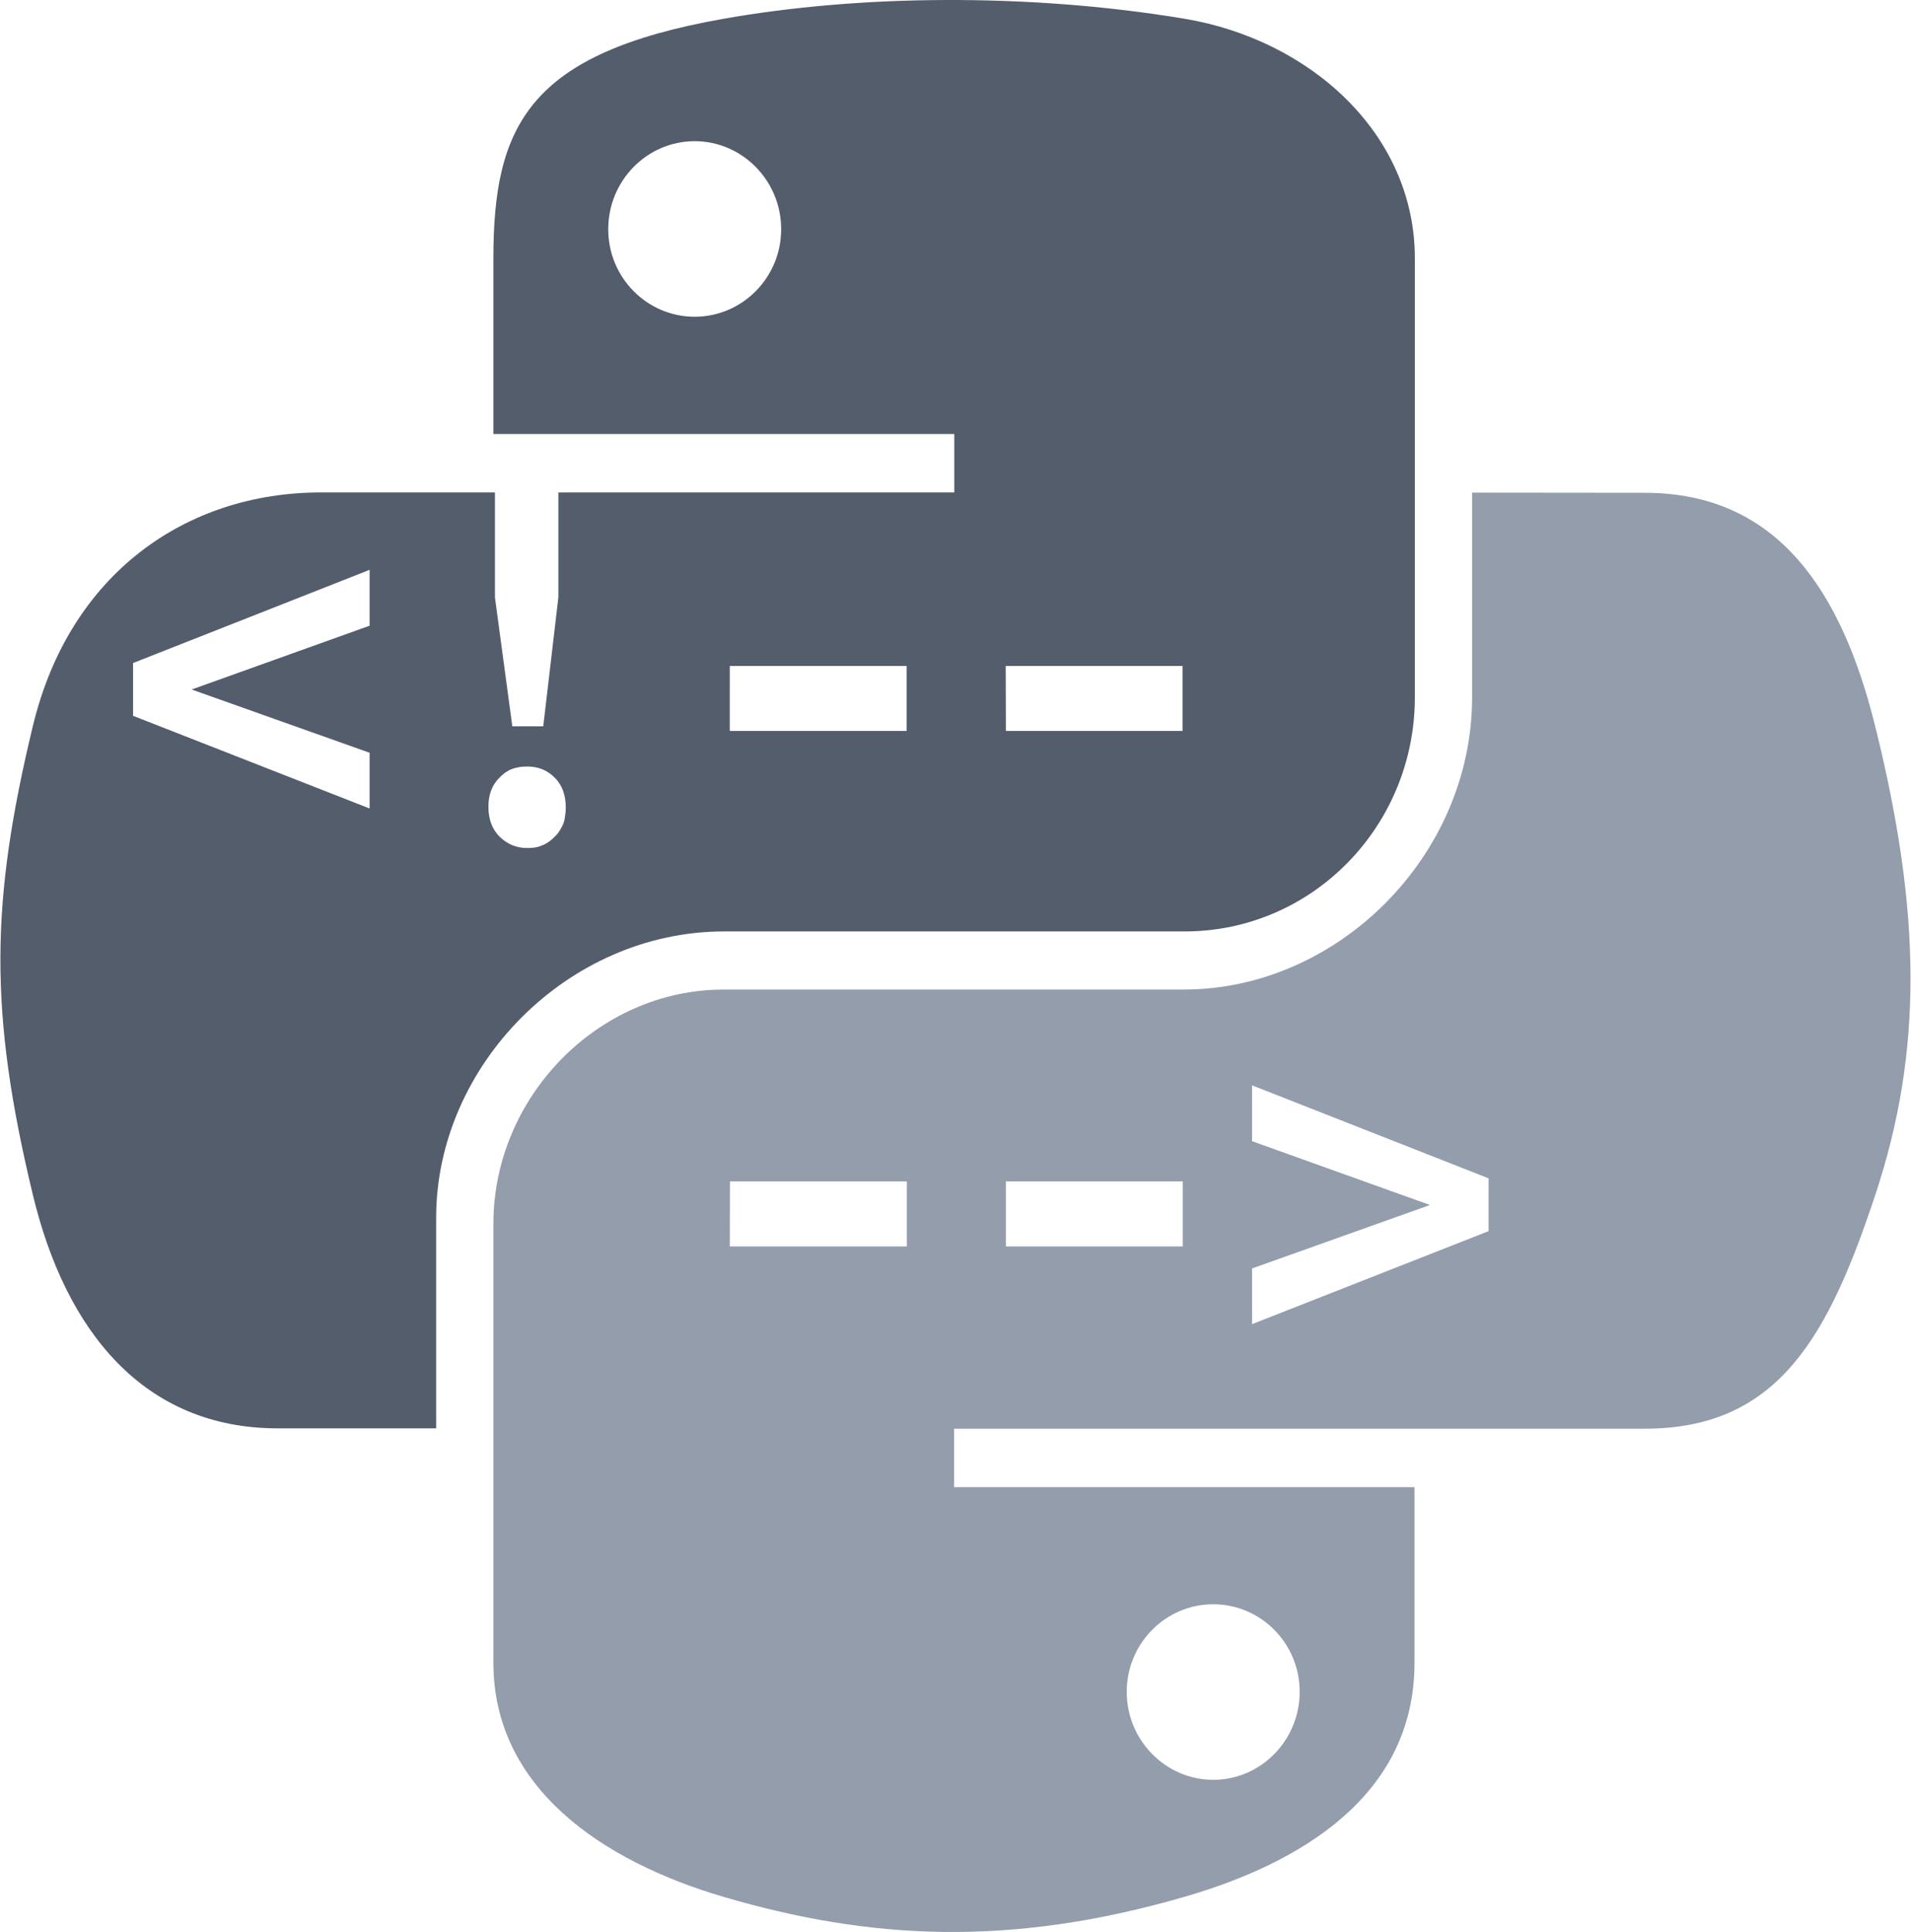
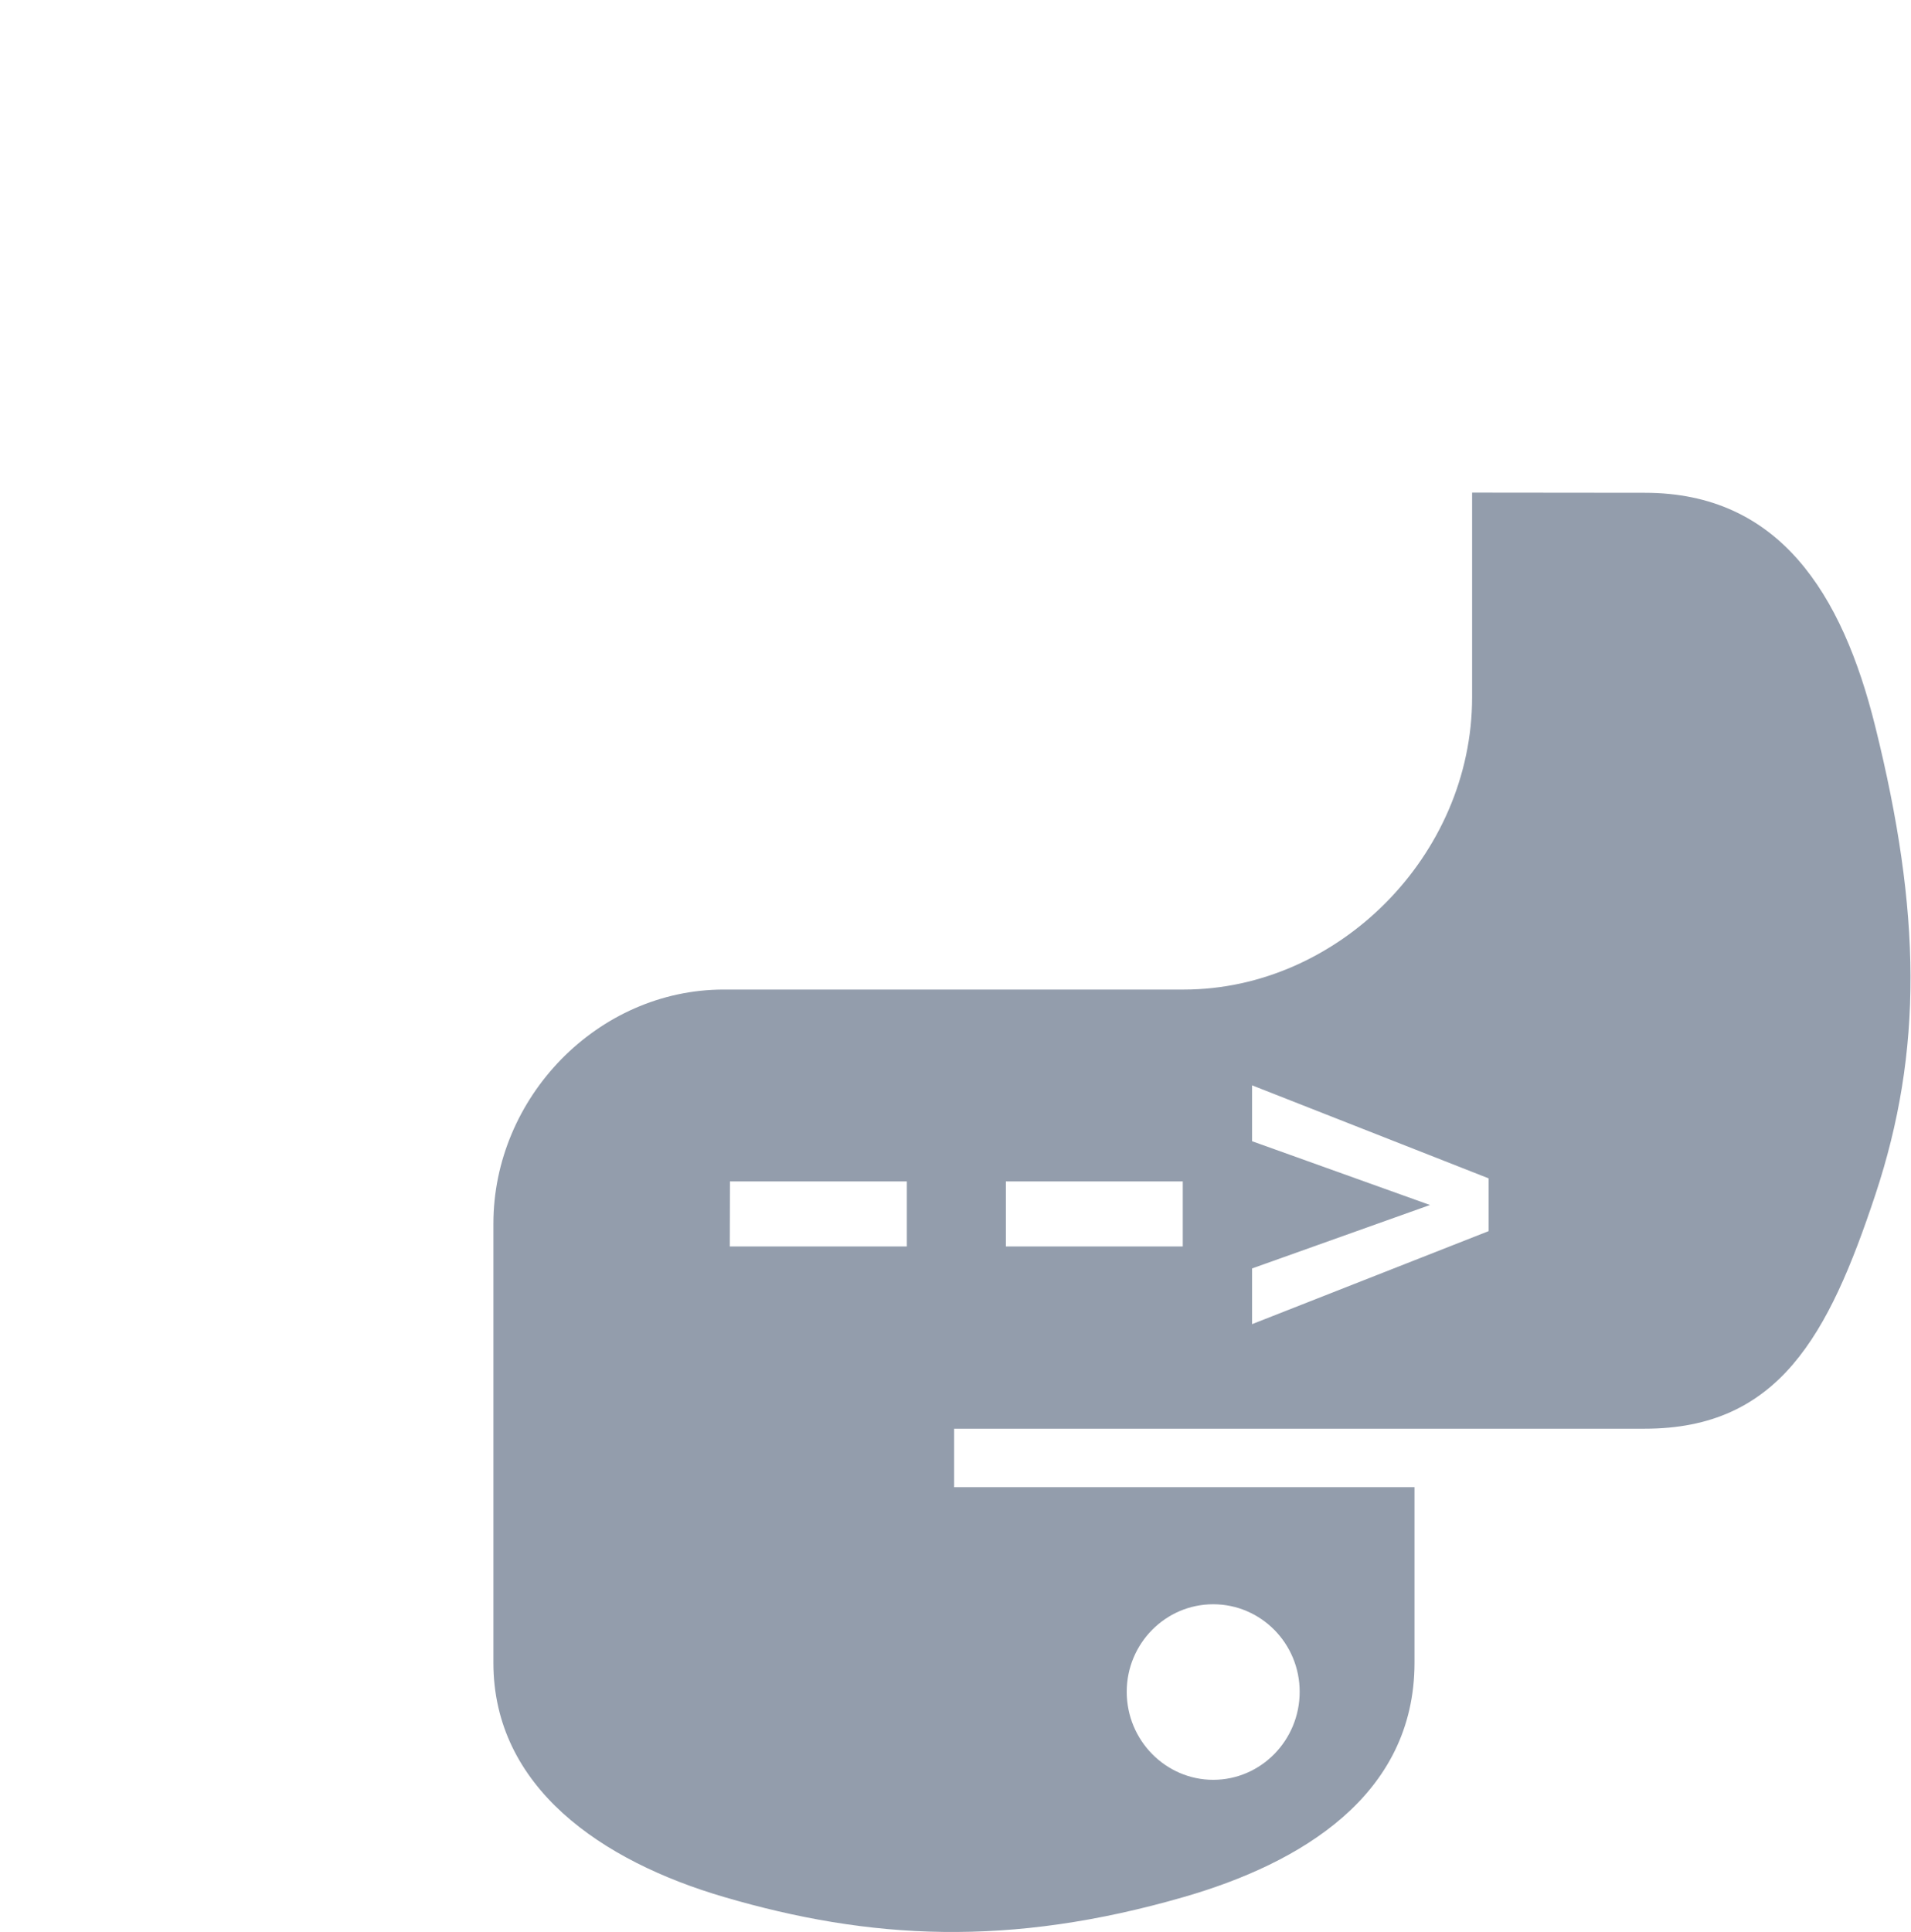
<svg xmlns="http://www.w3.org/2000/svg" width="111.16" height="112.38" viewBox="0 0 111.16 112.38">
  <path style="fill:#939dac;" d="m 85.63,28.65 v 11.90 c 0,9.23 -7.82,16.99 -16.75,17 h -26.78 c -7.33,0 -13.40,6.27 -13.40,13.62 v 25.53 c 0,7.26 6.31,11.54 13.40,13.62 8.48,2.49 16.62,2.94 26.78,0 6.75,-1.95 13.40,-5.88 13.40,-13.62 v -10.21 h -26.78 v -3.40 h 26.78 13.40 c 7.79,0 10.69,-5.43 13.40,-13.59 2.79,-8.39 2.68,-16.47 0,-27.25 -1.92,-7.75 -5.60,-13.59 -13.40,-13.59 z M 72.83,63.12 86.59,68.53 v 3.07 L 72.83,77.01 V 73.77 L 83.18,70.08 72.83,66.37 Z m -30.37,5.59 h 10.29 v 3.78 H 42.45 Z m 16.05,0 h 10.29 v 3.78 H 58.51 Z m 12.06,24.59 c 2.77,3e-6 5.03,2.27 5.03,5.09 -2e-6,2.82 -2.25,5.12 -5.03,5.12 -2.76,0 -5.03,-2.29 -5.03,-5.12 2e-6,-2.81 2.26,-5.09 5.03,-5.09 z" />
-   <path style="fill:#535d6c;" d="M 54.91,9.19e-4 C 50.33,0.02 45.95,0.41 42.10,1.09 30.76,3.09 28.70,7.29 28.70,15.03 v 10.21 h 26.81 v 3.40 h -23.03 v 6.10 l -0.88,7.5 h -1.80 l -1.01,-7.5 v -6.10 h -0.07 -10.06 c -7.79,0 -14.61,4.68 -16.75,13.59 -2.46,10.21 -2.57,16.58 0,27.25 1.90,7.93 6.45,13.59 14.25,13.59 h 9.21 v -12.25 c 0,-8.84 7.65,-16.65 16.75,-16.65 h 26.78 c 7.45,0 13.40,-6.13 13.40,-13.62 v -25.53 c 0,-7.26 -6.12,-12.72 -13.40,-13.93 C 64.28,0.32 59.50,-0.02 54.91,9.19e-4 Z m -14.5,8.21 c 2.76,0 5.03,2.29 5.03,5.12 -2e-6,2.81 -2.26,5.09 -5.03,5.09 -2.77,-1e-6 -5.03,-2.27 -5.03,-5.09 -10e-7,-2.82 2.25,-5.12 5.03,-5.12 z M 21.50,33.14 v 3.25 l -10.35,3.71 10.35,3.68 v 3.24 L 7.74,41.63 v -3.07 z m 20.95,5.59 h 10.29 v 3.78 H 42.45 Z m 16.05,0 h 10.29 v 3.78 H 58.51 Z m -27.82,5.85 c 0.64,0 1.17,0.22 1.60,0.66 0.42,0.42 0.63,1.00 0.63,1.73 0,0.18 -0.02,0.39 -0.06,0.63 -0.03,0.19 -0.10,0.38 -0.22,0.58 -0.05,0.09 -0.10,0.17 -0.14,0.23 -0.04,0.06 -0.11,0.14 -0.22,0.25 -0.22,0.23 -0.46,0.40 -0.72,0.50 -0.14,0.06 -0.29,0.11 -0.44,0.13 -0.14,0.02 -0.29,0.03 -0.44,0.03 -0.32,0 -0.63,-0.06 -0.91,-0.18 -0.26,-0.12 -0.50,-0.28 -0.70,-0.48 -0.43,-0.43 -0.65,-1.01 -0.65,-1.74 0,-0.70 0.21,-1.27 0.65,-1.70 0.09,-0.09 0.15,-0.15 0.18,-0.16 l 0.09,-0.09 c 0.09,-0.06 0.19,-0.12 0.29,-0.18 0.01,-0.00 0.06,-0.02 0.13,-0.05 0.07,-0.03 0.14,-0.06 0.19,-0.07 l 0.33,-0.07 c 0.13,-0.01 0.27,-0.02 0.40,-0.02 z" />
</svg>